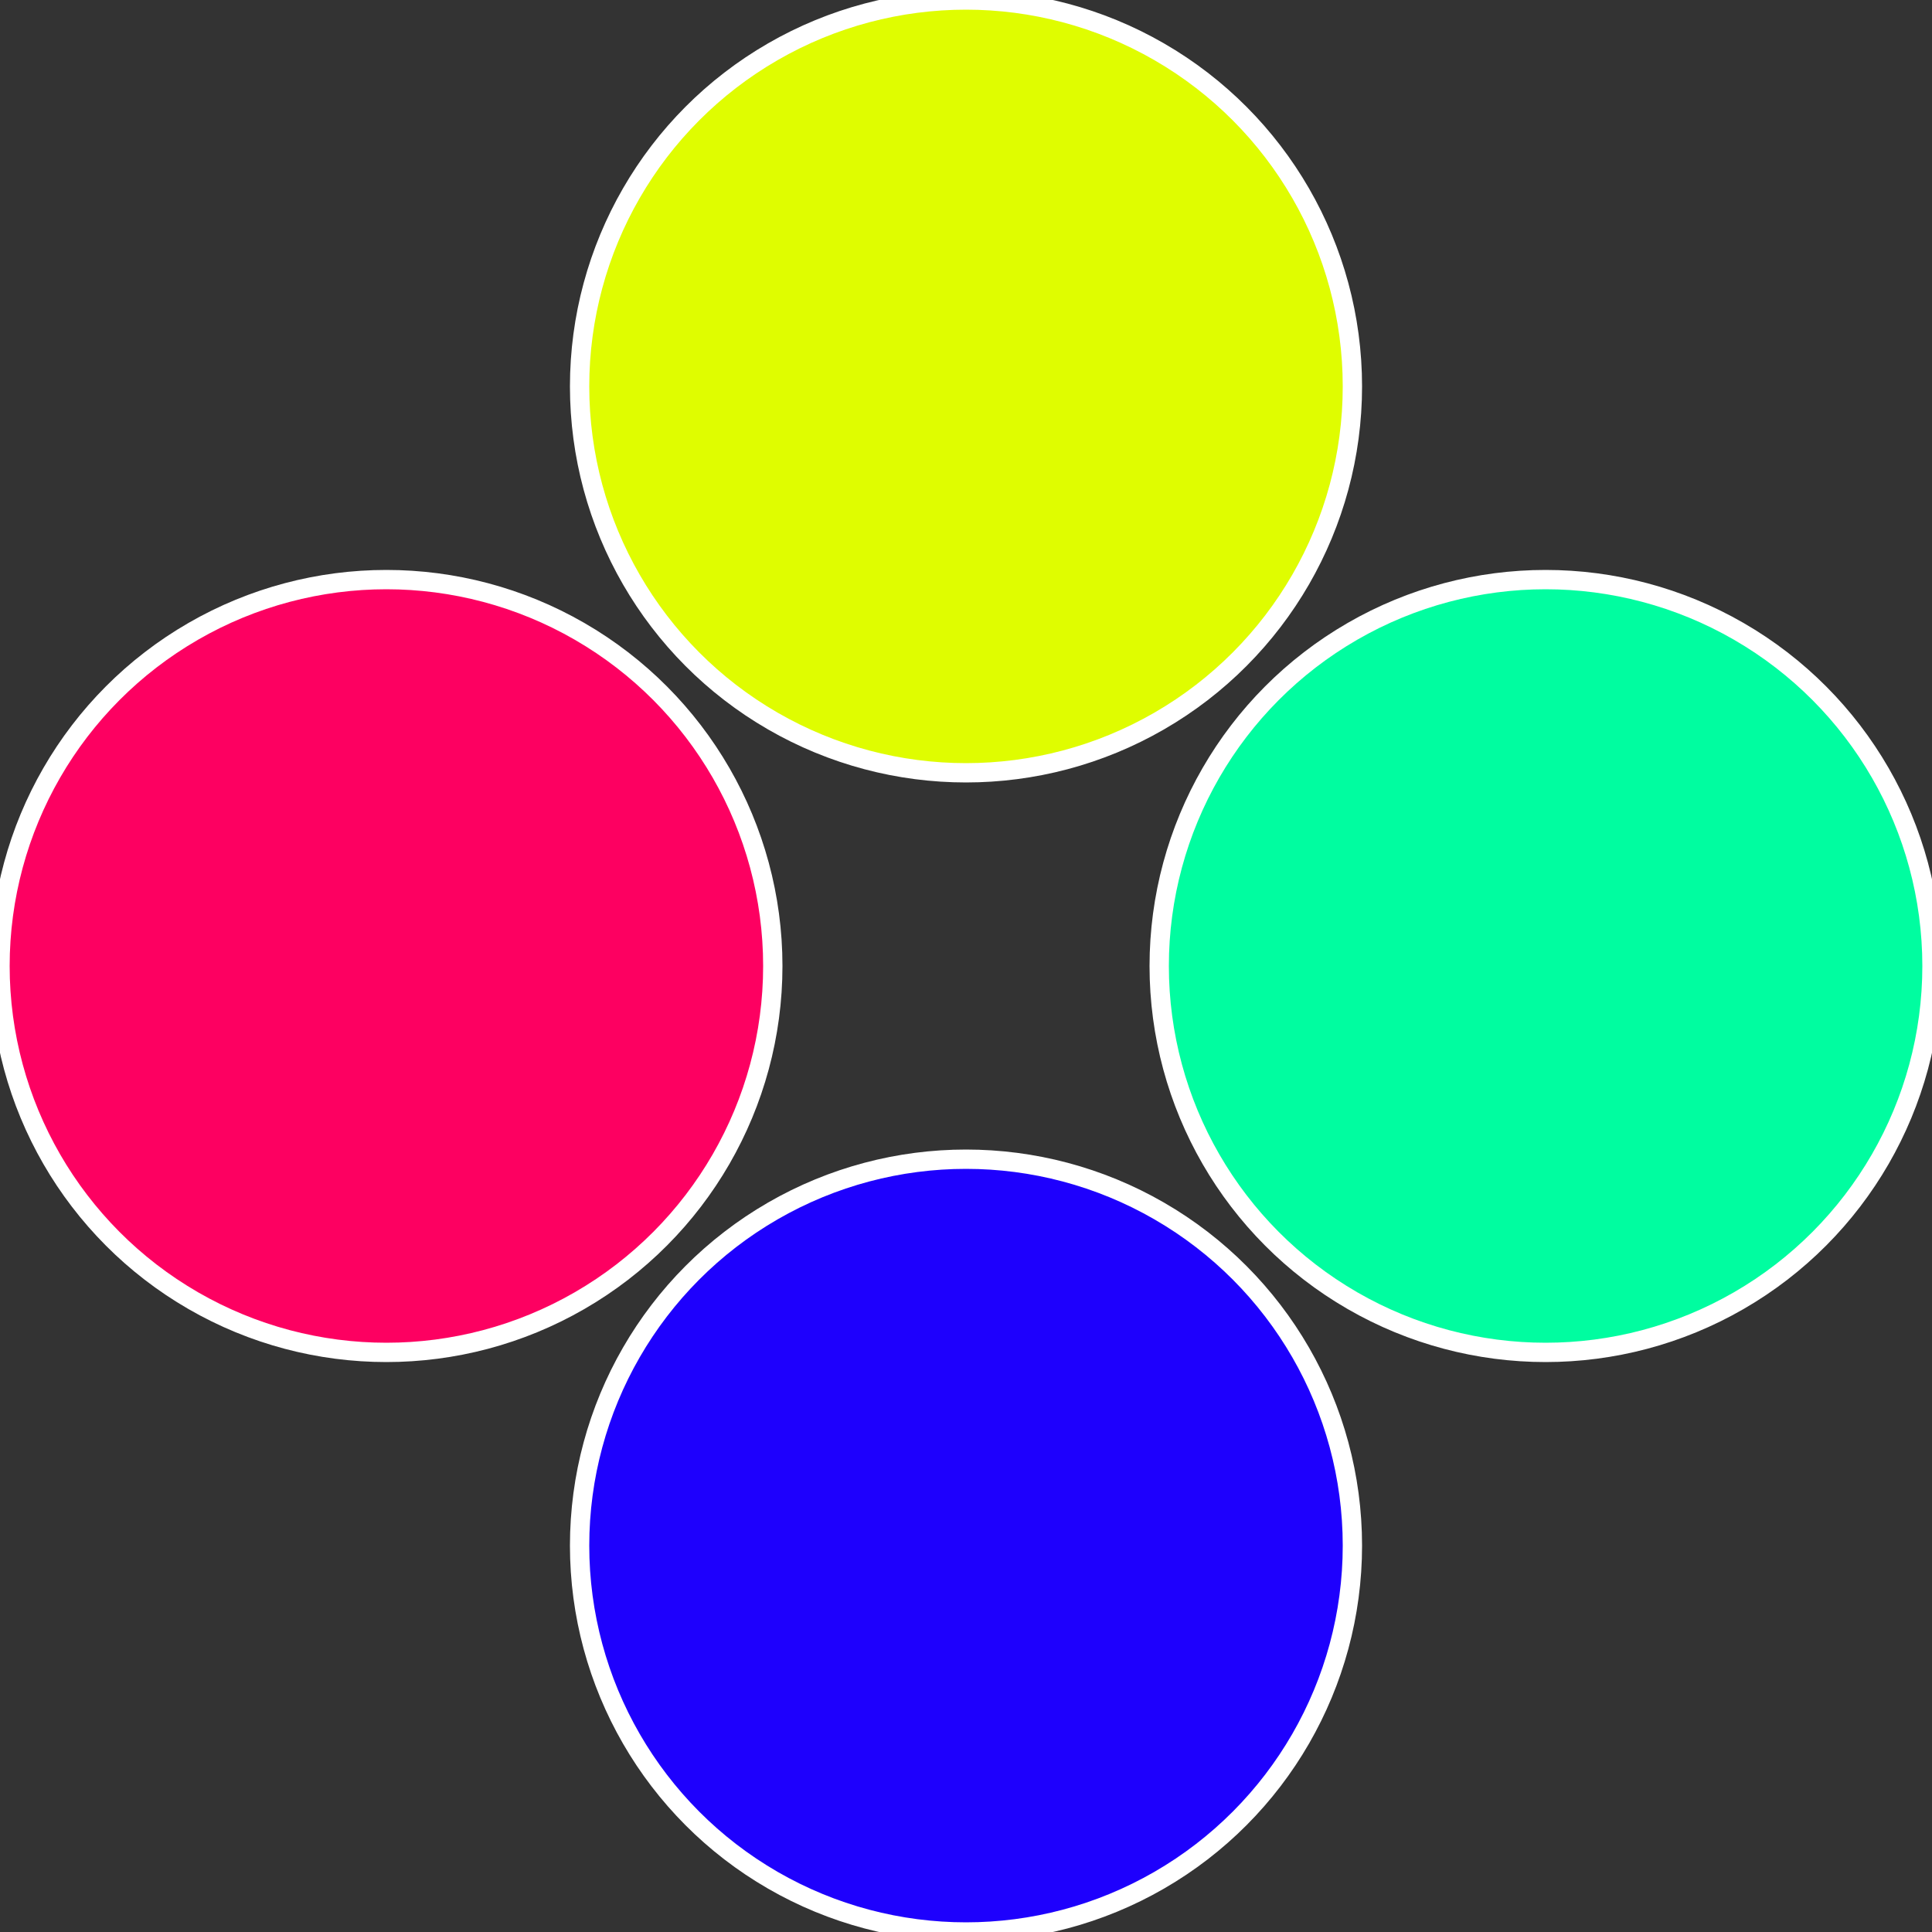
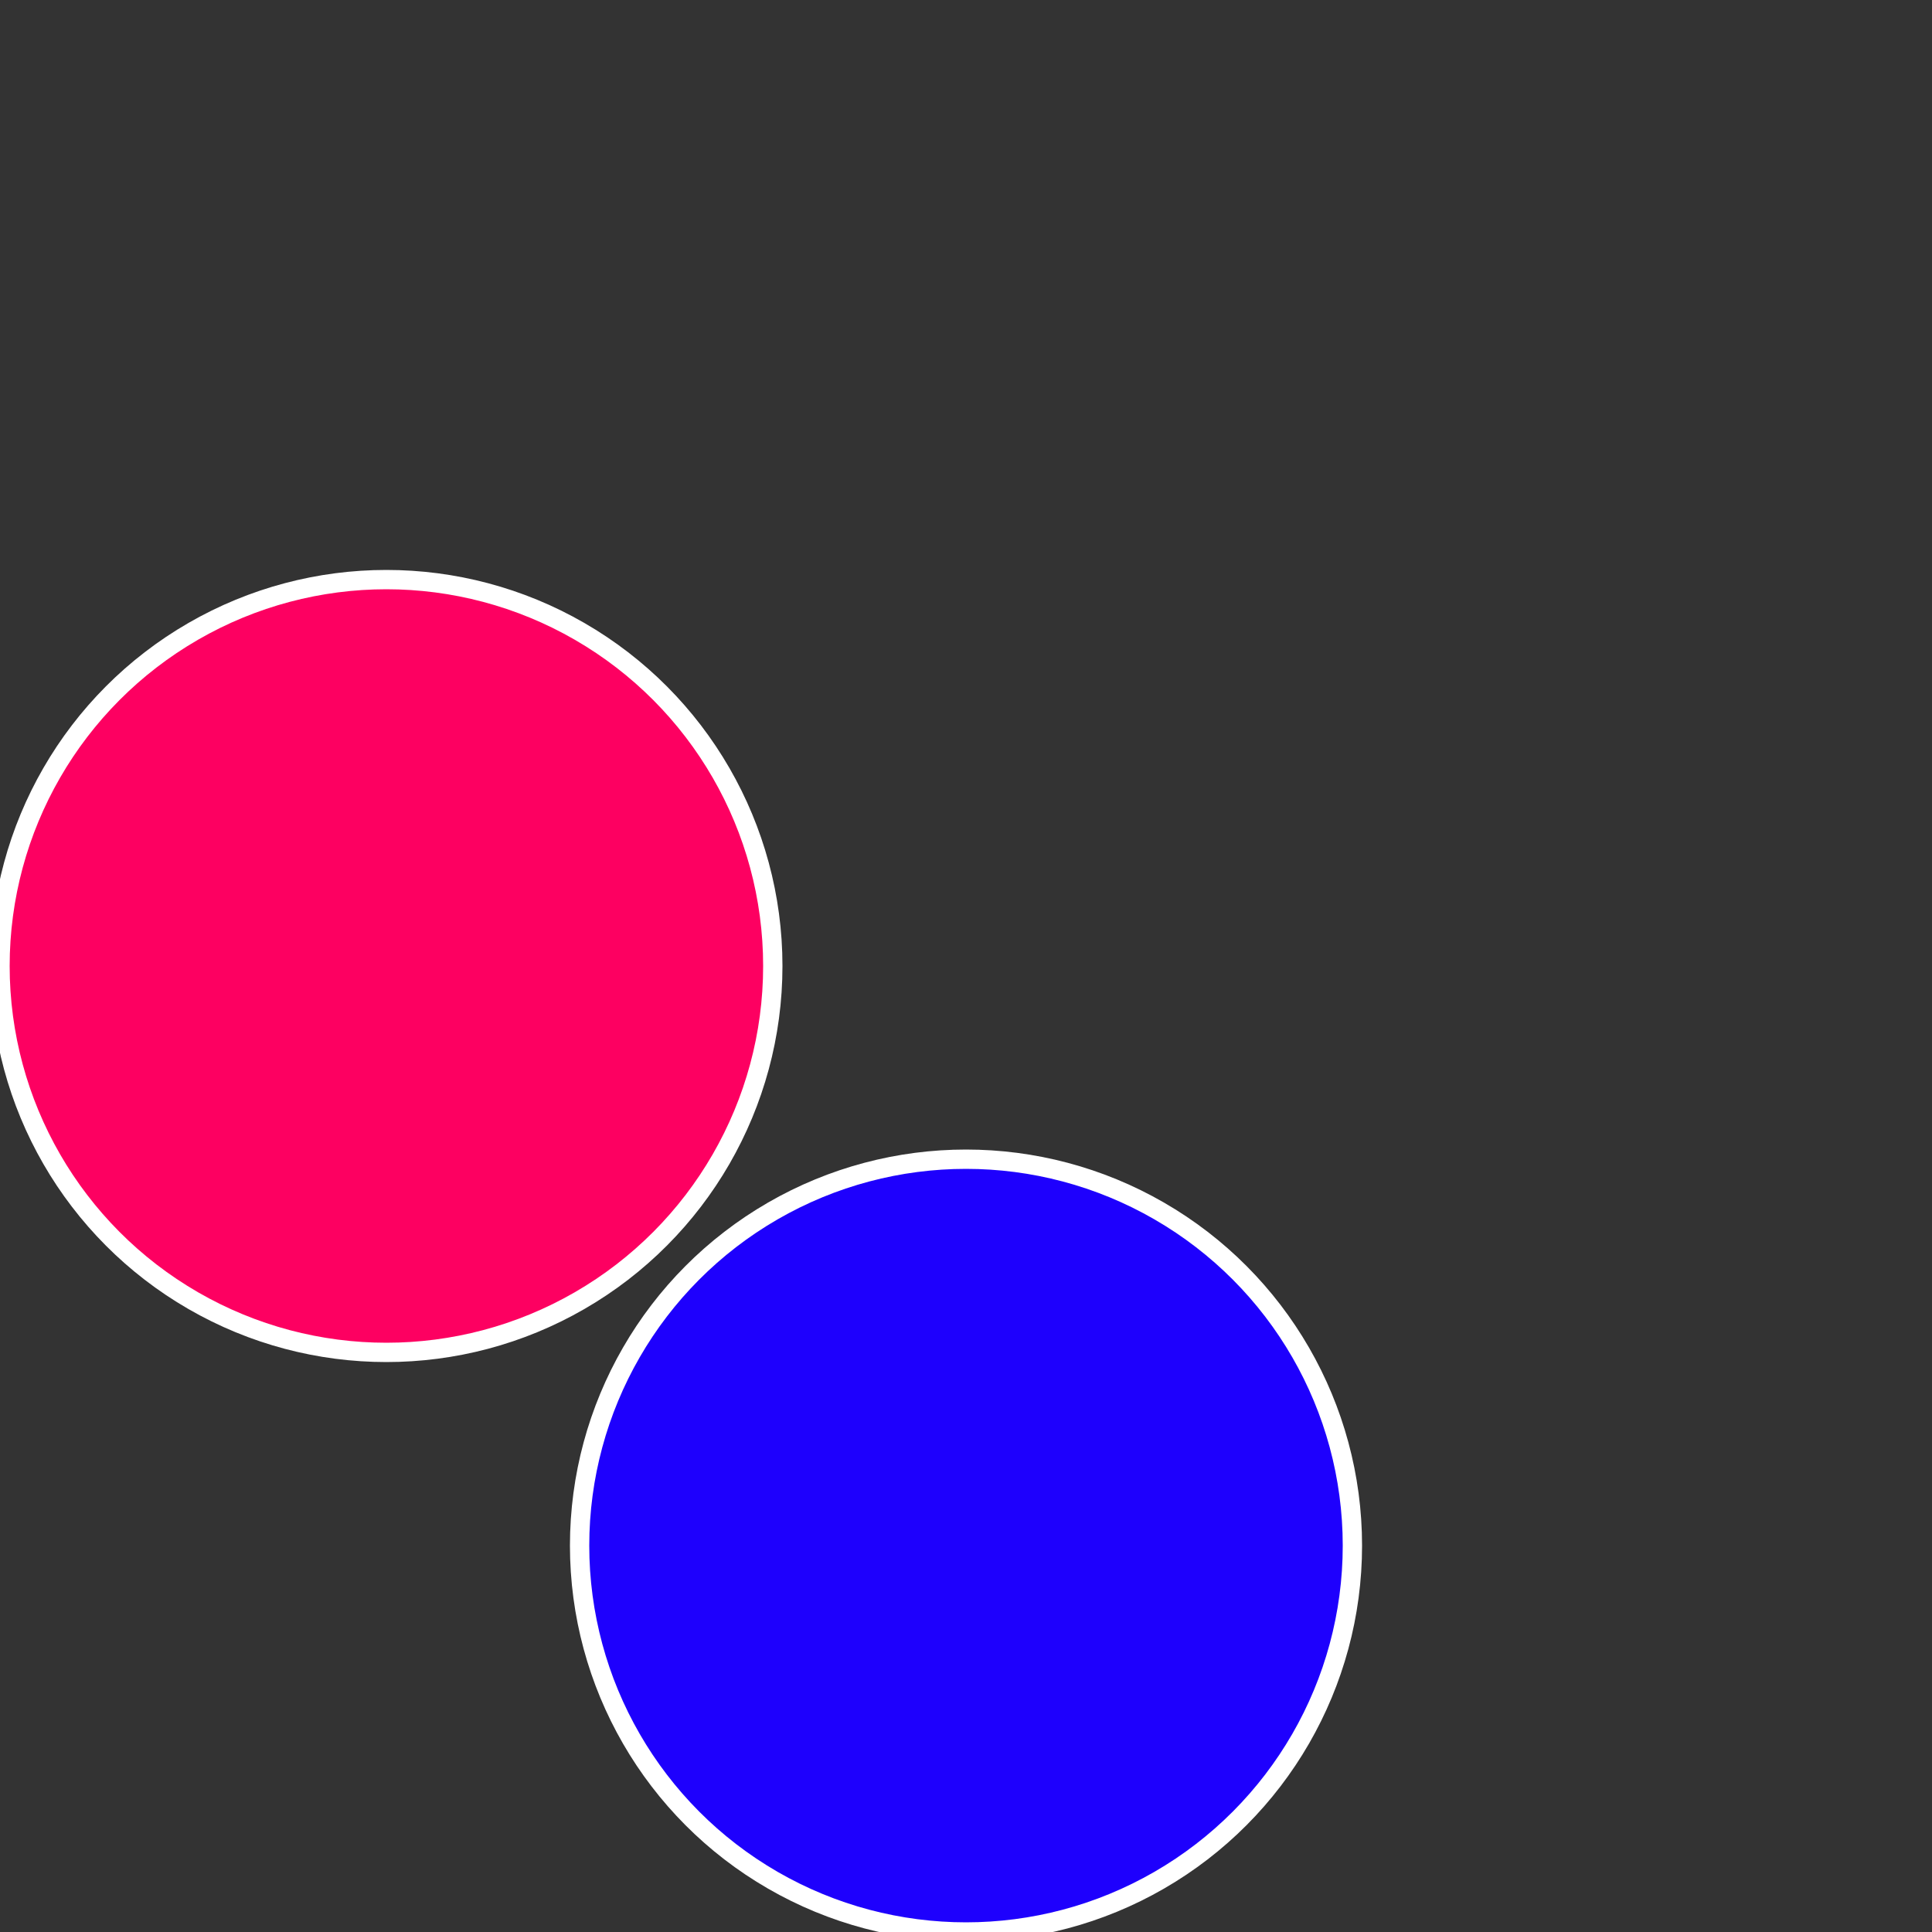
<svg xmlns="http://www.w3.org/2000/svg" width="500" height="500" viewBox="-1 -1 2 2">
  <rect x="-1" y="-1" width="2" height="2" fill="#333333" stroke="none" />
-   <circle cx="0.6" cy="0" r="0.4" fill="#00fda0" stroke="#fff" stroke-width="1%" />
  <circle cx="3.6739403974421E-17" cy="0.6" r="0.4" fill="#1e00fd" stroke="#fff" stroke-width="1%" />
  <circle cx="-0.6" cy="7.3478807948841E-17" r="0.4" fill="#fd0061" stroke="#fff" stroke-width="1%" />
-   <circle cx="-1.1021821192326E-16" cy="-0.6" r="0.4" fill="#dffd00" stroke="#fff" stroke-width="1%" />
</svg>